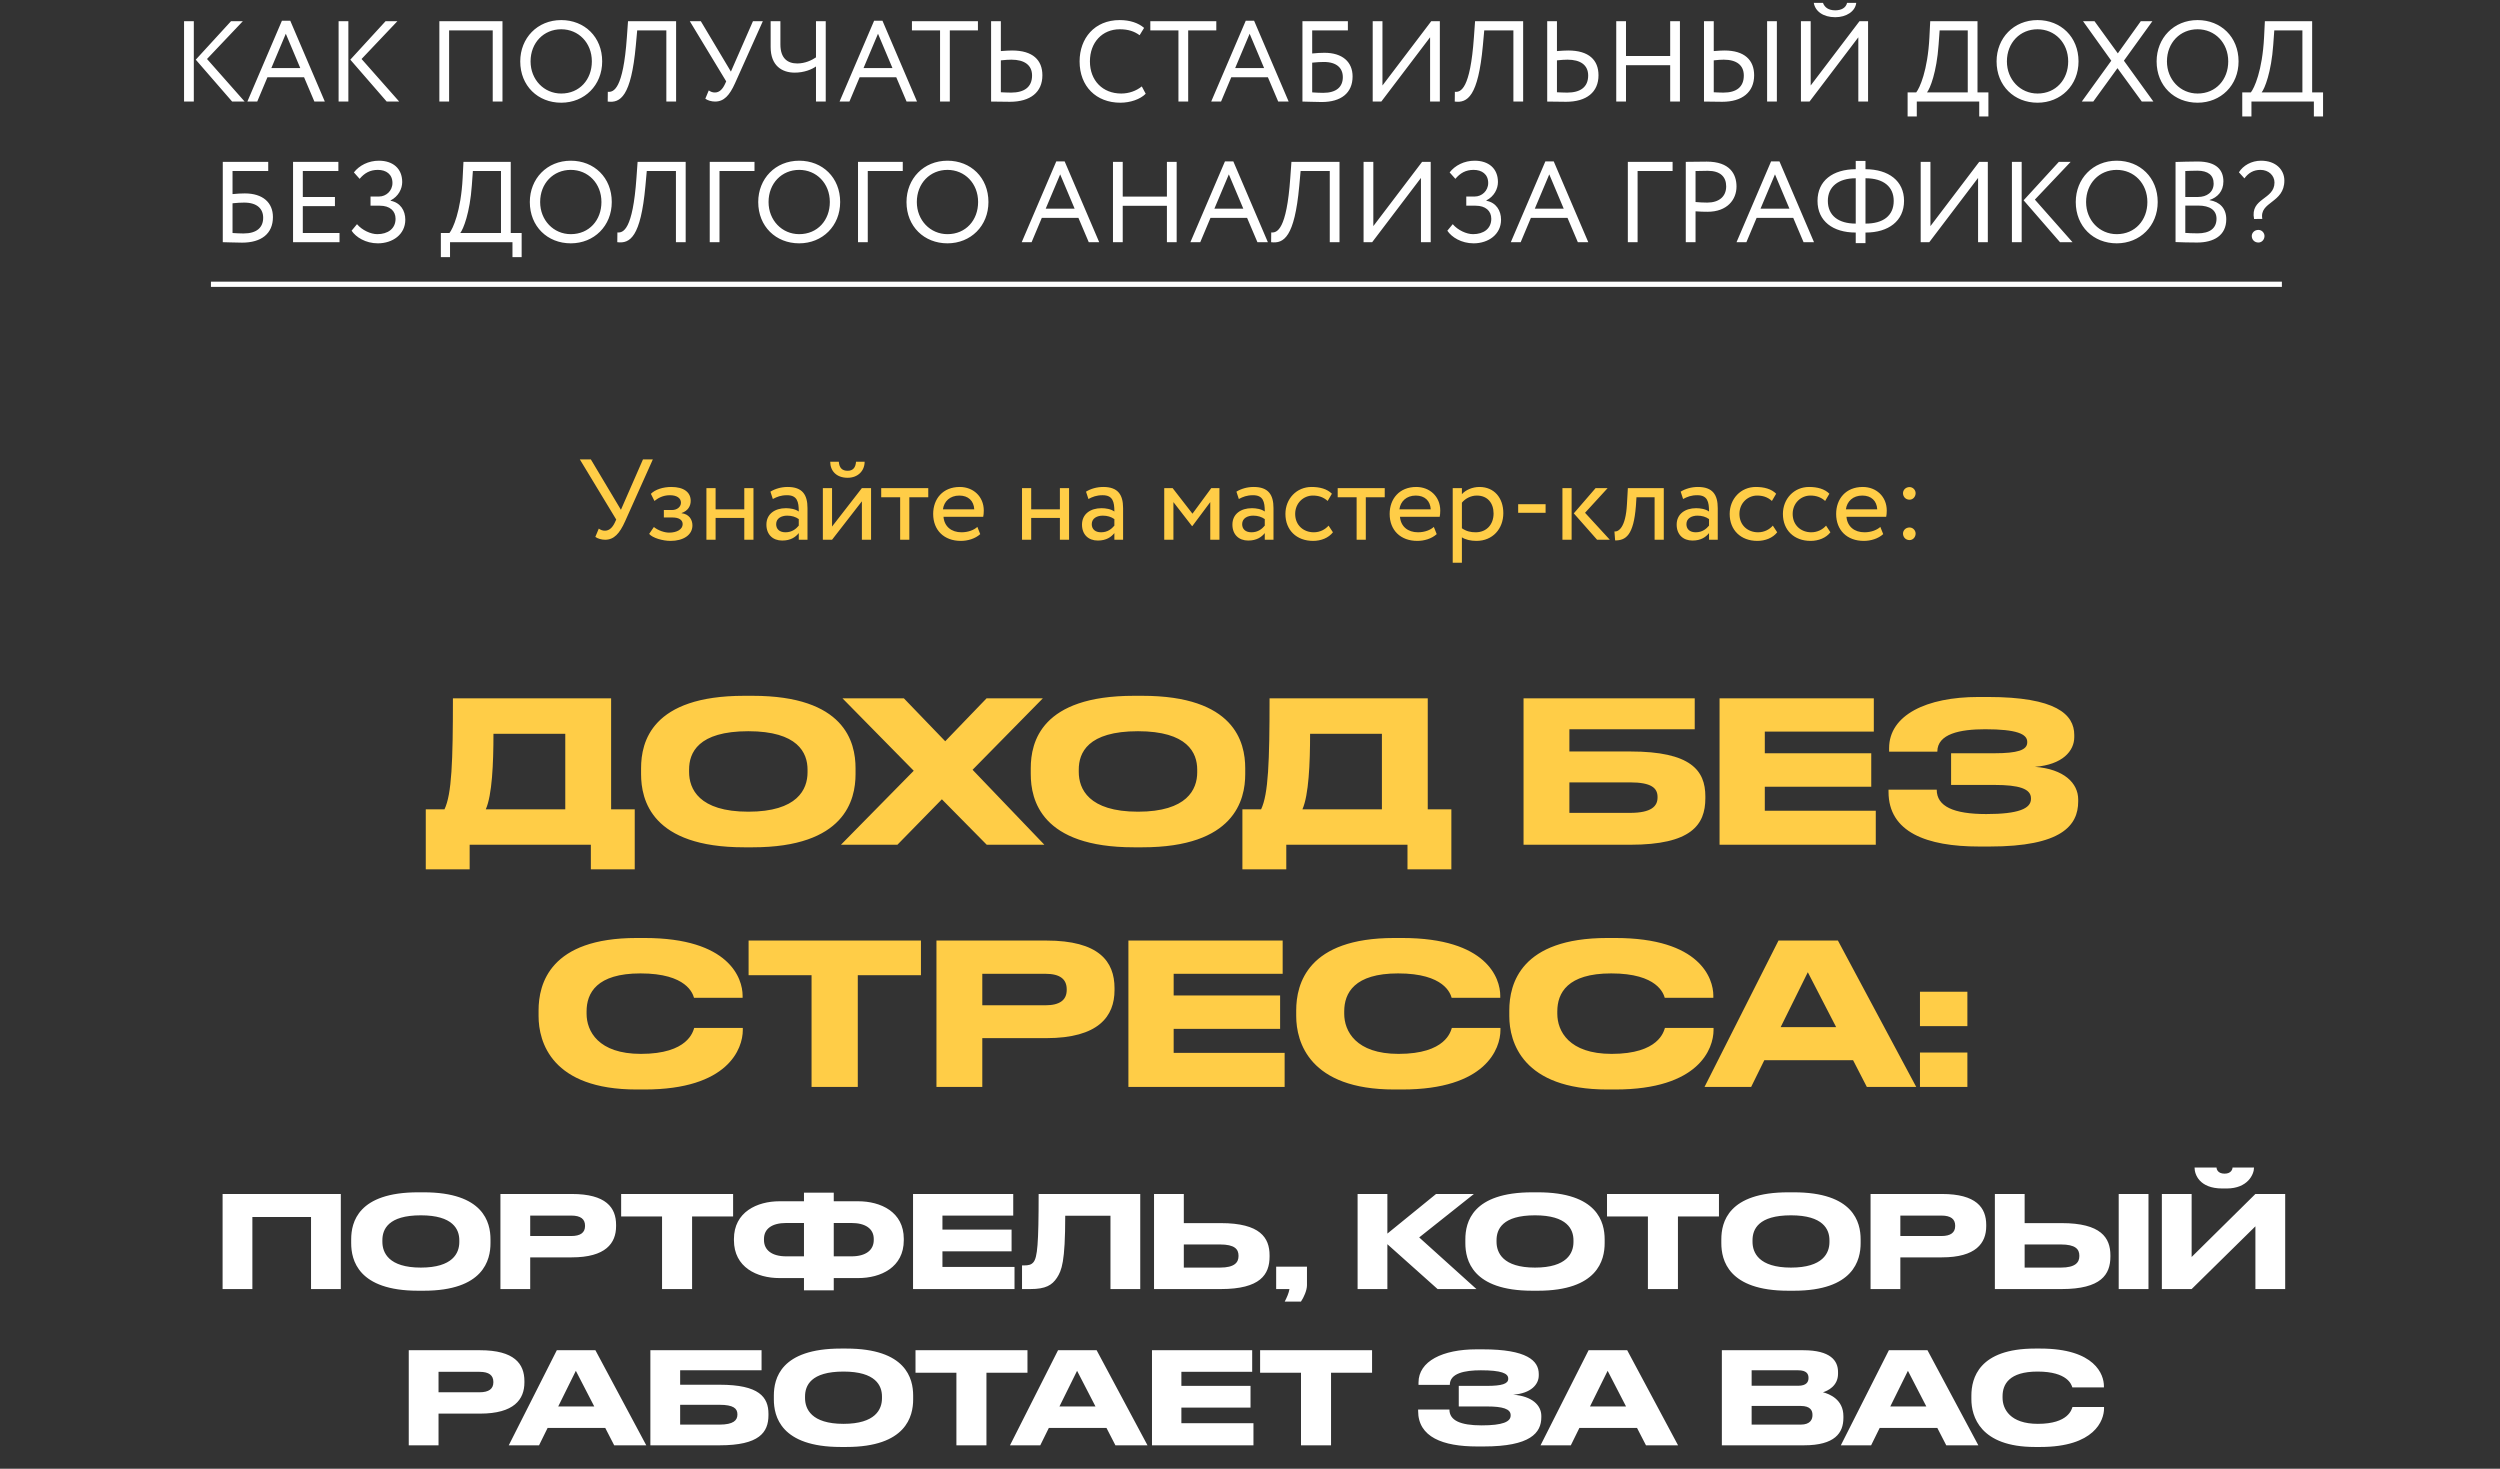
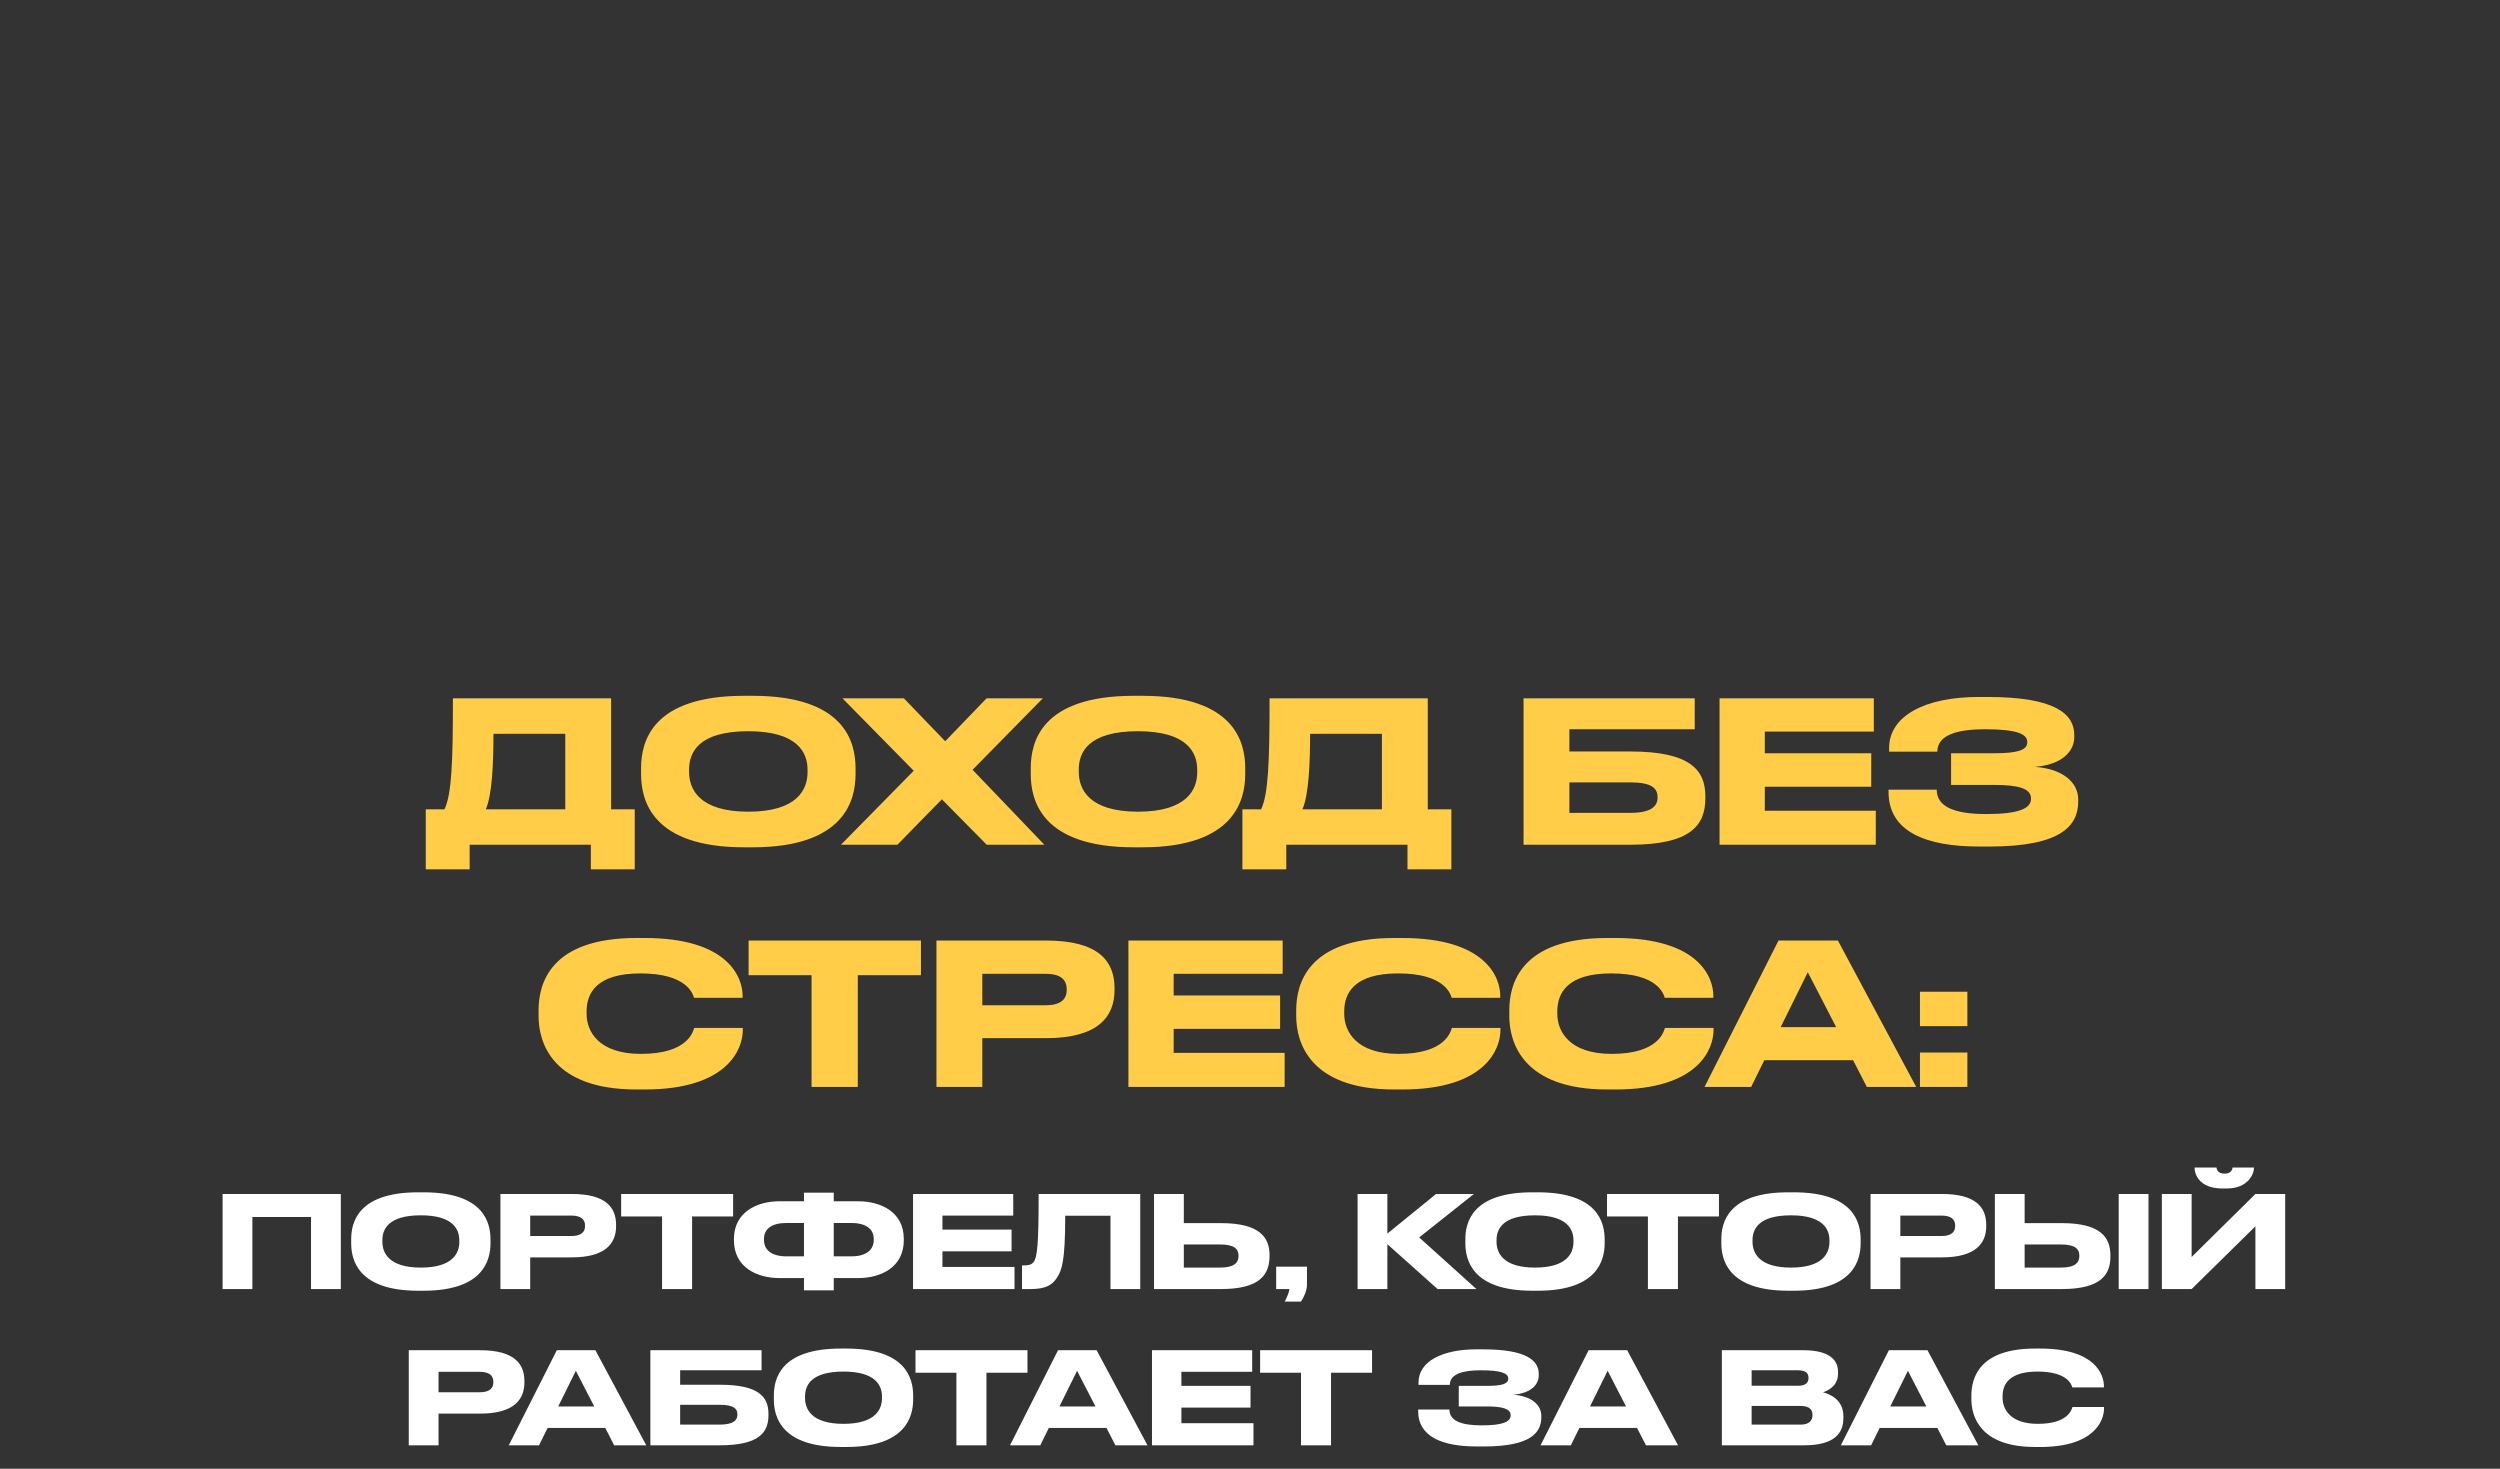
<svg xmlns="http://www.w3.org/2000/svg" width="320" height="188" viewBox="0 0 320 188" fill="none">
  <rect x="0" y="0" width="320" height="188" fill="#333333" stroke="none" />
  <path d="M54.499 103.595H56.892C57.823 101.655 57.974 97.475 57.974 89.39H78.223V103.595H81.246V111.276H75.629V108.128H60.115V111.276H54.499V103.595ZM62.18 103.595H72.355V93.924H63.163C63.163 97.752 62.986 101.781 62.18 103.595ZM95.255 89.063H96.338C108.125 89.063 109.51 94.981 109.51 98.331V99.086C109.51 102.386 108.15 108.455 96.338 108.455H95.255C83.393 108.455 82.058 102.386 82.058 99.086V98.331C82.058 94.981 83.393 89.063 95.255 89.063ZM103.365 98.86V98.507C103.365 96.366 102.131 93.596 95.784 93.596C89.337 93.596 88.203 96.366 88.203 98.507V98.809C88.203 100.95 89.437 103.897 95.784 103.897C102.08 103.897 103.365 101.026 103.365 98.86ZM114.868 108.128H107.64L116.958 98.658L107.841 89.39H115.699L120.988 94.88L126.277 89.39H133.48L124.489 98.532L133.681 108.128H126.302L120.56 102.31L114.868 108.128ZM145.134 89.063H146.217C158.003 89.063 159.389 94.981 159.389 98.331V99.086C159.389 102.386 158.029 108.455 146.217 108.455H145.134C133.271 108.455 131.937 102.386 131.937 99.086V98.331C131.937 94.981 133.271 89.063 145.134 89.063ZM153.243 98.86V98.507C153.243 96.366 152.009 93.596 145.663 93.596C139.215 93.596 138.082 96.366 138.082 98.507V98.809C138.082 100.95 139.316 103.897 145.663 103.897C151.959 103.897 153.243 101.026 153.243 98.86ZM159.027 103.595H161.42C162.352 101.655 162.503 97.475 162.503 89.39H182.752V103.595H185.774V111.276H180.158V108.128H164.644V111.276H159.027V103.595ZM166.709 103.595H176.884V93.924H167.691C167.691 97.752 167.515 101.781 166.709 103.595ZM195.014 108.128V89.39H216.925V93.344H200.882V96.19H208.689C216.421 96.19 218.285 98.608 218.285 101.932V102.184C218.285 105.584 216.472 108.128 208.664 108.128H195.014ZM200.882 104.048H208.639C211.384 104.048 212.165 103.192 212.165 102.083V102.008C212.165 100.875 211.384 100.144 208.639 100.144H200.882V104.048ZM220.103 89.39H239.848V93.646H225.895V96.417H239.52V100.698H225.895V103.771H240.1V108.128H220.103V89.39ZM266.009 102.335V102.587C266.009 105.685 263.843 108.355 254.676 108.355H253.316C246.617 108.355 241.731 106.516 241.731 101.353V101.076H247.901C247.901 103.217 250.042 104.199 254.248 104.199C258.378 104.199 259.965 103.494 259.965 102.26V102.184C259.965 100.95 258.403 100.472 255.306 100.472H249.74V96.417H255.28C258.227 96.417 259.486 96.014 259.486 95.032V94.956C259.486 93.949 258.126 93.344 254.097 93.344C250.898 93.344 247.977 93.924 247.977 96.215H241.806V95.762C241.806 91.531 246.591 89.214 253.215 89.214H254.474C263.138 89.214 265.506 91.43 265.506 94.075V94.352C265.506 96.115 264.02 97.878 260.468 98.155C264.196 98.432 266.009 100.245 266.009 102.335ZM82.512 139.455H81.479C70.624 139.455 68.937 133.386 68.937 130.061V129.331C68.937 125.931 70.397 120.063 81.479 120.063H82.512C93.366 120.063 95.054 125.251 95.054 127.442V127.719H88.833C88.682 127.215 87.926 124.596 81.983 124.596C76.366 124.596 75.082 127.115 75.082 129.457V129.759C75.082 131.975 76.568 134.897 82.033 134.897C88.103 134.897 88.707 132.001 88.858 131.572H95.079V131.849C95.079 134.217 93.215 139.455 82.512 139.455ZM103.879 139.128V124.823H95.82V120.39H117.882V124.823H109.797V139.128H103.879ZM133.919 132.882H125.734V139.128H119.866V120.39H133.919C140.669 120.39 142.659 123.06 142.659 126.485V126.737C142.659 130.086 140.619 132.882 133.919 132.882ZM125.734 124.646V128.676H133.819C135.657 128.676 136.539 127.996 136.539 126.712V126.636C136.539 125.352 135.707 124.646 133.819 124.646H125.734ZM144.436 120.39H164.181V124.646H150.229V127.417H163.854V131.698H150.229V134.771H164.433V139.128H144.436V120.39ZM179.489 139.455H178.457C167.602 139.455 165.915 133.386 165.915 130.061V129.331C165.915 125.931 167.375 120.063 178.457 120.063H179.489C190.344 120.063 192.032 125.251 192.032 127.442V127.719H185.811C185.66 127.215 184.904 124.596 178.96 124.596C173.344 124.596 172.06 127.115 172.06 129.457V129.759C172.06 131.975 173.546 134.897 179.011 134.897C185.08 134.897 185.685 132.001 185.836 131.572H192.057V131.849C192.057 134.217 190.193 139.455 179.489 139.455ZM206.765 139.455H205.733C194.878 139.455 193.19 133.386 193.19 130.061V129.331C193.19 125.931 194.651 120.063 205.733 120.063H206.765C217.62 120.063 219.307 125.251 219.307 127.442V127.719H213.087C212.935 127.215 212.18 124.596 206.236 124.596C200.62 124.596 199.335 127.115 199.335 129.457V129.759C199.335 131.975 200.821 134.897 206.287 134.897C212.356 134.897 212.961 132.001 213.112 131.572H219.333V131.849C219.333 134.217 217.469 139.455 206.765 139.455ZM235.027 131.472L231.4 124.445L227.925 131.472H235.027ZM238.956 139.128L237.193 135.703H225.834L224.147 139.128H218.178L227.648 120.39H235.253L245.277 139.128H238.956ZM251.825 126.938V131.346H245.755V126.938H251.825ZM251.825 134.721V139.128H245.755V134.721H251.825Z" fill="#FFCD47" />
-   <path d="M28.492 165V152.829H43.624V165H39.812V155.774H32.304V165H28.492ZM53.524 152.616H54.228C61.884 152.616 62.783 156.461 62.783 158.636V159.127C62.783 161.27 61.9 165.213 54.228 165.213H53.524C45.819 165.213 44.952 161.27 44.952 159.127V158.636C44.952 156.461 45.819 152.616 53.524 152.616ZM58.792 158.98V158.751C58.792 157.36 57.99 155.561 53.868 155.561C49.68 155.561 48.944 157.36 48.944 158.751V158.947C48.944 160.338 49.745 162.252 53.868 162.252C57.958 162.252 58.792 160.387 58.792 158.98ZM73.183 160.943H67.866V165H64.055V152.829H73.183C77.567 152.829 78.859 154.563 78.859 156.788V156.951C78.859 159.127 77.534 160.943 73.183 160.943ZM67.866 155.594V158.211H73.117C74.311 158.211 74.884 157.769 74.884 156.935V156.886C74.884 156.052 74.344 155.594 73.117 155.594H67.866ZM84.742 165V155.708H79.507V152.829H93.838V155.708H88.587V165H84.742ZM102.909 153.762V152.665H106.721V153.762H109.845C112.724 153.762 115.685 155.119 115.685 158.571V158.751C115.685 162.219 112.741 163.593 109.861 163.593H106.721V165.164H102.909V163.593H99.768C96.889 163.593 93.944 162.219 93.944 158.751V158.587C93.944 155.136 96.905 153.762 99.784 153.762H102.909ZM106.721 156.543V160.812H108.994C110.81 160.812 111.841 160.027 111.841 158.718V158.587C111.841 157.279 110.778 156.543 108.994 156.543H106.721ZM102.909 156.543H100.635C98.819 156.543 97.789 157.279 97.789 158.587V158.718C97.789 160.027 98.819 160.812 100.635 160.812H102.909V156.543ZM116.869 152.829H129.694V155.594H120.632V157.393H129.482V160.174H120.632V162.17H129.858V165H116.869V152.829ZM142.14 165V155.61H136.349C136.349 161.581 135.891 162.612 135.285 163.56C134.664 164.493 133.862 165 131.883 165H130.819V161.974H131.065C131.654 161.974 132.014 161.892 132.292 161.548C132.782 160.927 132.946 159.242 132.946 152.829H145.951V165H142.14ZM151.528 156.559H156.272C161.294 156.559 162.505 158.424 162.505 160.681V160.845C162.505 163.135 161.327 165 156.256 165H147.716V152.829H151.528V156.559ZM151.528 162.252H156.158C158.039 162.252 158.53 161.581 158.53 160.779V160.73C158.53 159.896 158.039 159.291 156.158 159.291H151.528V162.252ZM166.523 166.603H164.445C164.723 166.063 164.969 165.507 165.05 165H163.349V162.137H167.292V164.509C167.292 165.164 166.883 166.08 166.523 166.603ZM184.013 165L177.584 159.258V165H173.772V152.829H177.584V157.9L183.817 152.829H188.659L181.657 158.391L188.986 165H184.013ZM196.137 152.616H196.84C204.496 152.616 205.396 156.461 205.396 158.636V159.127C205.396 161.27 204.512 165.213 196.84 165.213H196.137C188.432 165.213 187.565 161.27 187.565 159.127V158.636C187.565 156.461 188.432 152.616 196.137 152.616ZM201.404 158.98V158.751C201.404 157.36 200.603 155.561 196.48 155.561C192.292 155.561 191.556 157.36 191.556 158.751V158.947C191.556 160.338 192.358 162.252 196.48 162.252C200.57 162.252 201.404 160.387 201.404 158.98ZM210.932 165V155.708H205.697V152.829H220.027V155.708H214.776V165H210.932ZM228.902 152.616H229.606C237.262 152.616 238.161 156.461 238.161 158.636V159.127C238.161 161.27 237.278 165.213 229.606 165.213H228.902C221.197 165.213 220.33 161.27 220.33 159.127V158.636C220.33 156.461 221.197 152.616 228.902 152.616ZM234.17 158.98V158.751C234.17 157.36 233.368 155.561 229.246 155.561C225.058 155.561 224.322 157.36 224.322 158.751V158.947C224.322 160.338 225.123 162.252 229.246 162.252C233.335 162.252 234.17 160.387 234.17 158.98ZM248.56 160.943H243.244V165H239.432V152.829H248.56C252.945 152.829 254.237 154.563 254.237 156.788V156.951C254.237 159.127 252.912 160.943 248.56 160.943ZM243.244 155.594V158.211H248.495C249.689 158.211 250.262 157.769 250.262 156.935V156.886C250.262 156.052 249.722 155.594 248.495 155.594H243.244ZM259.154 156.559H263.898C268.92 156.559 270.131 158.424 270.131 160.681V160.845C270.131 163.135 268.953 165 263.882 165H255.343V152.829H259.154V156.559ZM259.154 162.252H263.784C265.665 162.252 266.156 161.581 266.156 160.779V160.73C266.156 159.896 265.665 159.291 263.784 159.291H259.154V162.252ZM275.006 152.829V165H271.194V152.829H275.006ZM288.692 165V156.968L280.529 165H276.718V152.829H280.529V160.894L288.692 152.829H292.504V165H288.692ZM285.012 152.126H284.455C281.494 152.126 280.906 150.293 280.906 149.476V149.443H283.719C283.719 149.655 283.866 150.228 284.75 150.228C285.6 150.228 285.764 149.655 285.764 149.443H288.512V149.476C288.512 150.293 287.727 152.126 285.012 152.126ZM61.449 180.943H56.132V185H52.321V172.829H61.449C65.833 172.829 67.125 174.563 67.125 176.788V176.951C67.125 179.127 65.8 180.943 61.449 180.943ZM56.132 175.594V178.211H61.383C62.578 178.211 63.15 177.769 63.15 176.935V176.886C63.15 176.052 62.61 175.594 61.383 175.594H56.132ZM76.065 180.027L73.709 175.463L71.452 180.027H76.065ZM78.617 185L77.472 182.775H70.094L68.998 185H65.121L71.272 172.829H76.212L82.723 185H78.617ZM83.248 185V172.829H97.48V175.397H87.059V177.246H92.131C97.153 177.246 98.363 178.816 98.363 180.976V181.139C98.363 183.348 97.186 185 92.114 185H83.248ZM87.059 182.35H92.098C93.881 182.35 94.388 181.794 94.388 181.074V181.025C94.388 180.289 93.881 179.814 92.098 179.814H87.059V182.35ZM107.625 172.616H108.328C115.984 172.616 116.884 176.461 116.884 178.636V179.127C116.884 181.27 116.001 185.213 108.328 185.213H107.625C99.92 185.213 99.053 181.27 99.053 179.127V178.636C99.053 176.461 99.92 172.616 107.625 172.616ZM112.893 178.98V178.751C112.893 177.36 112.091 175.561 107.969 175.561C103.781 175.561 103.045 177.36 103.045 178.751V178.947C103.045 180.338 103.846 182.252 107.969 182.252C112.058 182.252 112.893 180.387 112.893 178.98ZM122.42 185V175.708H117.185V172.829H131.516V175.708H126.265V185H122.42ZM140.222 180.027L137.866 175.463L135.609 180.027H140.222ZM142.774 185L141.629 182.775H134.251L133.155 185H129.278L135.429 172.829H140.369L146.88 185H142.774ZM147.454 172.829H160.279V175.594H151.217V177.393H160.067V180.174H151.217V182.17H160.443V185H147.454V172.829ZM166.528 185V175.708H161.294V172.829H175.624V175.708H170.373V185H166.528ZM197.289 181.237V181.401C197.289 183.413 195.883 185.147 189.928 185.147H189.045C184.693 185.147 181.52 183.953 181.52 180.599V180.42H185.527C185.527 181.81 186.918 182.448 189.65 182.448C192.333 182.448 193.363 181.99 193.363 181.188V181.139C193.363 180.338 192.349 180.027 190.337 180.027H186.722V177.393H190.321C192.235 177.393 193.052 177.131 193.052 176.493V176.444C193.052 175.79 192.169 175.397 189.552 175.397C187.474 175.397 185.576 175.774 185.576 177.262H181.569V176.968C181.569 174.22 184.677 172.715 188.979 172.715H189.797C195.424 172.715 196.962 174.154 196.962 175.872V176.052C196.962 177.197 195.997 178.342 193.69 178.522C196.112 178.702 197.289 179.88 197.289 181.237ZM208.133 180.027L205.778 175.463L203.52 180.027H208.133ZM210.685 185L209.54 182.775H202.162L201.066 185H197.189L203.34 172.829H208.281L214.791 185H210.685ZM220.398 185V172.829H230.818C234.303 172.829 235.268 174.17 235.268 175.61V175.839C235.268 177.426 233.926 178.031 233.337 178.211C234.172 178.424 235.955 179.127 235.955 181.27V181.499C235.955 183.413 234.859 185 230.916 185H220.398ZM230.164 175.397H224.209V177.377H230.164C231.227 177.377 231.489 176.886 231.489 176.395V176.363C231.489 175.855 231.227 175.397 230.164 175.397ZM230.491 179.961H224.209V182.35H230.491C231.751 182.35 231.996 181.646 231.996 181.156V181.09C231.996 180.567 231.751 179.961 230.491 179.961ZM246.57 180.027L244.214 175.463L241.957 180.027H246.57ZM249.122 185L247.977 182.775H240.599L239.503 185H235.626L241.777 172.829H246.717L253.228 185H249.122ZM261.154 185.213H260.484C253.433 185.213 252.337 181.27 252.337 179.111V178.636C252.337 176.428 253.286 172.616 260.484 172.616H261.154C268.205 172.616 269.301 175.986 269.301 177.41V177.589H265.26C265.162 177.262 264.671 175.561 260.811 175.561C257.163 175.561 256.328 177.197 256.328 178.718V178.915C256.328 180.354 257.294 182.252 260.843 182.252C264.786 182.252 265.179 180.37 265.277 180.092H269.317V180.272C269.317 181.81 268.107 185.213 261.154 185.213Z" fill="white" />
-   <path d="M31.08 2.717L26.497 7.55L31.315 13H29.714L25.058 7.638L29.567 2.717H31.08ZM23.559 13V2.717H24.808V13H23.559ZM31.662 13L36.084 2.658H37.156L41.578 13H40.241L38.919 9.886H34.233L32.925 13H31.662ZM36.583 4.318L34.732 8.711H38.434L36.583 4.318ZM50.862 2.717L46.279 7.55L51.097 13H49.496L44.84 7.638L49.349 2.717H50.862ZM43.341 13V2.717H44.59V13H43.341ZM63.069 13V3.892H57.486V13H56.238V2.717H64.317V13H63.069ZM66.591 7.859C66.591 4.877 68.779 2.57 71.835 2.57C74.817 2.57 77.079 4.73 77.079 7.859C77.079 10.914 74.817 13.147 71.835 13.147C68.853 13.147 66.591 10.988 66.591 7.859ZM67.913 7.859C67.913 10.194 69.631 11.972 71.835 11.972C74.185 11.972 75.757 10.18 75.757 7.859C75.757 5.464 74.038 3.746 71.835 3.746C69.602 3.746 67.913 5.464 67.913 7.859ZM85.292 13V3.892H81.561L81.385 5.831C80.782 12.368 79.402 13.206 77.786 13L77.8 11.751C78.535 11.825 79.769 11.458 80.239 4.774L80.386 2.717H86.541V13H85.292ZM97.64 2.717L94.085 10.65C93.38 12.221 92.66 13 91.529 13C91.074 13 90.56 12.853 90.281 12.633L90.721 11.575C91 11.766 91.221 11.839 91.514 11.839C92.102 11.839 92.499 11.384 92.778 10.797L92.954 10.415L88.297 2.717H89.708L93.556 9.166L96.377 2.717H97.64ZM105.694 2.717V13H104.446V8.505C103.917 8.887 102.918 9.298 101.728 9.298C100.098 9.298 98.643 8.417 98.643 6.022V2.717H99.892V5.685C99.892 7.462 100.803 8.123 102.051 8.123C103.05 8.123 103.902 7.712 104.446 7.344V2.717H105.694ZM107.463 13L111.884 2.658H112.957L117.378 13H116.042L114.72 9.886H110.034L108.726 13H107.463ZM112.384 4.318L110.533 8.711H114.235L112.384 4.318ZM116.728 3.892V2.717H125.175V3.892H121.576V13H120.327V3.892H116.728ZM129.46 7.638C129.122 7.638 128.623 7.668 128.109 7.726V11.81C128.505 11.825 128.946 11.854 129.416 11.854C131.105 11.854 132.104 11.149 132.104 9.665C132.104 8.329 131.12 7.638 129.46 7.638ZM128.109 2.717V6.537C128.667 6.492 129.21 6.463 129.548 6.463C132.207 6.463 133.426 7.697 133.426 9.636C133.426 11.795 131.899 13.029 129.269 13.029C128.388 13.029 127.462 13 126.86 13V2.717H128.109ZM146.15 11.061L146.65 12.001C145.959 12.706 144.681 13.147 143.403 13.147C140.318 13.147 138.188 11.061 138.188 7.859C138.188 4.906 140.098 2.57 143.315 2.57C144.637 2.57 145.709 2.938 146.444 3.569L145.871 4.509C145.195 4.01 144.402 3.746 143.33 3.746C141.097 3.746 139.51 5.42 139.51 7.859C139.51 10.312 141.141 11.972 143.521 11.972C144.505 11.972 145.445 11.634 146.15 11.061ZM147.241 3.892V2.717H155.687V3.892H152.088V13H150.84V3.892H147.241ZM155.032 13L159.454 2.658H160.526L164.948 13H163.611L162.289 9.886H157.603L156.295 13H155.032ZM159.953 4.318L158.102 8.711H161.804L159.953 4.318ZM166.712 13V2.717H172.529V3.892H167.96V6.845C168.474 6.786 169.135 6.757 169.532 6.757C171.838 6.757 173.131 7.932 173.131 9.783C173.131 11.913 171.647 13.059 169.179 13.059C168.136 13.059 167.314 13 166.712 13ZM169.459 7.932C169.062 7.932 168.504 7.961 167.96 8.02V11.825C168.416 11.854 168.871 11.884 169.37 11.884C171.06 11.884 171.882 11.12 171.882 9.871C171.882 8.725 171.104 7.932 169.459 7.932ZM176.808 13H175.706V2.717H176.955V10.943L183.198 2.717H184.3V13H183.051V4.774L176.808 13ZM193.714 13V3.892H189.983L189.807 5.831C189.205 12.368 187.824 13.206 186.208 13L186.223 11.751C186.957 11.825 188.191 11.458 188.661 4.774L188.808 2.717H194.963V13H193.714ZM200.642 7.638C200.304 7.638 199.805 7.668 199.29 7.726V11.81C199.687 11.825 200.128 11.854 200.598 11.854C202.287 11.854 203.286 11.149 203.286 9.665C203.286 8.329 202.302 7.638 200.642 7.638ZM199.29 2.717V6.537C199.849 6.492 200.392 6.463 200.73 6.463C203.389 6.463 204.608 7.697 204.608 9.636C204.608 11.795 203.08 13.029 200.451 13.029C199.57 13.029 198.644 13 198.042 13V2.717H199.29ZM213.783 13V8.343H208.127V13H206.879V2.717H208.127V7.168H213.783V2.717H215.031V13H213.783ZM226.19 13V2.717H227.439V13H226.19ZM220.638 7.638C220.3 7.638 219.874 7.668 219.36 7.726V11.81C219.756 11.825 220.123 11.854 220.594 11.854C222.283 11.854 223.208 11.12 223.208 9.665C223.208 8.358 222.298 7.638 220.638 7.638ZM219.36 2.717V6.537C219.918 6.492 220.388 6.463 220.726 6.463C223.311 6.463 224.53 7.697 224.53 9.636C224.53 11.795 223.003 13.029 220.447 13.029C219.565 13.029 218.713 13 218.111 13V2.717H219.36ZM231.621 13H230.52V2.717H231.768V10.943L238.011 2.717H239.113V13H237.865V4.774L231.621 13ZM232.165 0.367H233.34C233.56 0.969 234.075 1.322 234.912 1.322C235.676 1.322 236.278 1.013 236.425 0.367H237.6C237.468 1.469 236.322 2.203 234.912 2.203C233.37 2.203 232.341 1.439 232.165 0.367ZM244.174 14.91V11.825H245.276C245.702 11.296 246.745 9.078 246.965 4.774L247.068 2.717H253.12V11.825H254.516V14.91H253.341V13H245.349V14.91H244.174ZM248.14 5.729C247.891 9.269 247.039 11.355 246.657 11.825H251.872V3.892H248.273L248.14 5.729ZM255.562 7.859C255.562 4.877 257.751 2.57 260.806 2.57C263.788 2.57 266.051 4.73 266.051 7.859C266.051 10.914 263.788 13.147 260.806 13.147C257.824 13.147 255.562 10.988 255.562 7.859ZM256.884 7.859C256.884 10.194 258.603 11.972 260.806 11.972C263.157 11.972 264.729 10.18 264.729 7.859C264.729 5.464 263.01 3.746 260.806 3.746C258.574 3.746 256.884 5.464 256.884 7.859ZM275.503 2.717L271.86 7.77L275.635 13H274.151L271.037 8.725L267.938 13H266.469L270.244 7.77L266.63 2.717H268.099L271.081 6.83L274.019 2.717H275.503ZM276.047 7.859C276.047 4.877 278.236 2.57 281.292 2.57C284.274 2.57 286.536 4.73 286.536 7.859C286.536 10.914 284.274 13.147 281.292 13.147C278.31 13.147 276.047 10.988 276.047 7.859ZM277.369 7.859C277.369 10.194 279.088 11.972 281.292 11.972C283.642 11.972 285.214 10.18 285.214 7.859C285.214 5.464 283.495 3.746 281.292 3.746C279.059 3.746 277.369 5.464 277.369 7.859ZM287.009 14.91V11.825H288.111C288.537 11.296 289.58 9.078 289.801 4.774L289.903 2.717H295.955V11.825H297.351V14.91H296.176V13H288.185V14.91H287.009ZM290.976 5.729C290.726 9.269 289.874 11.355 289.492 11.825H294.707V3.892H291.108L290.976 5.729ZM28.515 31V20.717H34.333V21.892H29.764V24.845C30.278 24.786 30.939 24.757 31.336 24.757C33.642 24.757 34.935 25.932 34.935 27.783C34.935 29.913 33.451 31.059 30.983 31.059C29.94 31.059 29.118 31 28.515 31ZM31.262 25.932C30.866 25.932 30.308 25.961 29.764 26.02V29.825C30.22 29.854 30.675 29.884 31.174 29.884C32.864 29.884 33.686 29.12 33.686 27.871C33.686 26.725 32.908 25.932 31.262 25.932ZM37.51 31V20.717H43.312V21.892H38.759V25.212H42.872V26.387H38.759V29.825H43.459V31H37.51ZM48.368 31.147C46.797 31.147 45.548 30.354 45.005 29.531L45.695 28.694C46.356 29.472 47.458 29.972 48.295 29.972C49.632 29.972 50.631 29.281 50.631 28.003C50.631 26.99 49.896 26.329 48.618 26.329H47.428V25.154H48.53C49.397 25.154 50.234 24.448 50.234 23.42C50.234 22.304 49.426 21.745 48.368 21.745C47.355 21.745 46.65 22.157 46.033 22.891L45.298 22.069C45.989 21.173 47.164 20.57 48.501 20.57C50.278 20.57 51.483 21.555 51.483 23.303C51.483 24.169 50.998 25.139 49.999 25.653V25.697C51.248 25.932 51.879 26.946 51.879 28.121C51.879 30.016 50.249 31.147 48.368 31.147ZM56.429 32.91V29.825H57.531C57.957 29.296 59 27.078 59.22 22.774L59.323 20.717H65.375V29.825H66.771V32.91H65.596V31H57.604V32.91H56.429ZM60.395 23.729C60.146 27.269 59.294 29.355 58.912 29.825H64.127V21.892H60.528L60.395 23.729ZM67.817 25.859C67.817 22.877 70.006 20.57 73.061 20.57C76.043 20.57 78.306 22.73 78.306 25.859C78.306 28.914 76.043 31.147 73.061 31.147C70.079 31.147 67.817 28.988 67.817 25.859ZM69.139 25.859C69.139 28.194 70.858 29.972 73.061 29.972C75.412 29.972 76.984 28.18 76.984 25.859C76.984 23.464 75.265 21.745 73.061 21.745C70.829 21.745 69.139 23.464 69.139 25.859ZM86.519 31V21.892H82.787L82.611 23.831C82.009 30.368 80.628 31.206 79.012 31L79.027 29.751C79.761 29.825 80.995 29.458 81.466 22.774L81.612 20.717H87.767V31H86.519ZM90.846 31V20.717H96.575V21.892H92.095V31H90.846ZM97.053 25.859C97.053 22.877 99.242 20.57 102.297 20.57C105.279 20.57 107.541 22.73 107.541 25.859C107.541 28.914 105.279 31.147 102.297 31.147C99.315 31.147 97.053 28.988 97.053 25.859ZM98.375 25.859C98.375 28.194 100.094 29.972 102.297 29.972C104.648 29.972 106.219 28.18 106.219 25.859C106.219 23.464 104.501 21.745 102.297 21.745C100.064 21.745 98.375 23.464 98.375 25.859ZM109.825 31V20.717H115.554V21.892H111.074V31H109.825ZM116.032 25.859C116.032 22.877 118.221 20.57 121.276 20.57C124.258 20.57 126.52 22.73 126.52 25.859C126.52 28.914 124.258 31.147 121.276 31.147C118.294 31.147 116.032 28.988 116.032 25.859ZM117.354 25.859C117.354 28.194 119.073 29.972 121.276 29.972C123.627 29.972 125.198 28.18 125.198 25.859C125.198 23.464 123.48 21.745 121.276 21.745C119.043 21.745 117.354 23.464 117.354 25.859ZM130.781 31L135.203 20.659H136.275L140.697 31H139.36L138.038 27.886H133.352L132.045 31H130.781ZM135.702 22.318L133.851 26.711H137.553L135.702 22.318ZM149.365 31V26.343H143.709V31H142.461V20.717H143.709V25.168H149.365V20.717H150.613V31H149.365ZM152.371 31L156.793 20.659H157.865L162.287 31H160.95L159.628 27.886H154.942L153.634 31H152.371ZM157.292 22.318L155.441 26.711H159.143L157.292 22.318ZM170.21 31V21.892H166.478L166.302 23.831C165.7 30.368 164.319 31.206 162.703 31L162.718 29.751C163.452 29.825 164.686 29.458 165.156 22.774L165.303 20.717H171.458V31H170.21ZM175.639 31H174.537V20.717H175.786V28.943L182.029 20.717H183.13V31H181.882V22.774L175.639 31ZM188.623 31.147C187.051 31.147 185.803 30.354 185.259 29.531L185.95 28.694C186.611 29.472 187.712 29.972 188.55 29.972C189.886 29.972 190.885 29.281 190.885 28.003C190.885 26.99 190.151 26.329 188.873 26.329H187.683V25.154H188.785C189.651 25.154 190.489 24.448 190.489 23.42C190.489 22.304 189.681 21.745 188.623 21.745C187.61 21.745 186.904 22.157 186.288 22.891L185.553 22.069C186.243 21.173 187.419 20.57 188.755 20.57C190.533 20.57 191.737 21.555 191.737 23.303C191.737 24.169 191.253 25.139 190.254 25.653V25.697C191.502 25.932 192.134 26.946 192.134 28.121C192.134 30.016 190.503 31.147 188.623 31.147ZM193.384 31L197.806 20.659H198.878L203.3 31H201.963L200.641 27.886H195.955L194.648 31H193.384ZM198.306 22.318L196.455 26.711H200.156L198.306 22.318ZM208.363 31V20.717H214.092V21.892H209.612V31H208.363ZM217.029 31H215.78V20.717C216.353 20.717 217.822 20.688 218.468 20.688C221.406 20.688 222.273 22.274 222.273 23.875C222.273 25.55 221.083 27.107 218.571 27.107C218.16 27.107 217.543 27.093 217.029 27.049V31ZM218.586 21.863C218.174 21.863 217.513 21.878 217.029 21.892V25.859C217.528 25.903 218.013 25.932 218.527 25.932C220.04 25.932 220.951 25.154 220.951 23.861C220.951 22.642 220.216 21.863 218.586 21.863ZM222.276 31L226.698 20.659H227.77L232.192 31H230.855L229.533 27.886H224.847L223.539 31H222.276ZM227.197 22.318L225.346 26.711H229.048L227.197 22.318ZM237.534 31.117V29.766H237.519C234.625 29.766 232.642 28.312 232.642 25.712C232.642 23.126 234.596 21.672 237.534 21.657V20.6H238.782V21.657C241.75 21.672 243.718 23.156 243.718 25.712C243.718 28.297 241.706 29.766 238.826 29.766H238.782V31.117H237.534ZM238.797 22.818H238.782V28.62H238.812C241.015 28.62 242.396 27.636 242.396 25.712C242.396 23.905 241.089 22.818 238.797 22.818ZM233.964 25.712C233.964 27.621 235.36 28.62 237.519 28.62H237.534V22.818C235.301 22.818 233.964 23.905 233.964 25.712ZM246.949 31H245.848V20.717H247.096V28.943L253.339 20.717H254.441V31H253.193V22.774L246.949 31ZM265.046 20.717L260.463 25.55L265.281 31H263.68L259.023 25.638L263.533 20.717H265.046ZM257.525 31V20.717H258.774V31H257.525ZM265.697 25.859C265.697 22.877 267.886 20.57 270.941 20.57C273.923 20.57 276.186 22.73 276.186 25.859C276.186 28.914 273.923 31.147 270.941 31.147C267.959 31.147 265.697 28.988 265.697 25.859ZM267.019 25.859C267.019 28.194 268.738 29.972 270.941 29.972C273.292 29.972 274.864 28.18 274.864 25.859C274.864 23.464 273.145 21.745 270.941 21.745C268.709 21.745 267.019 23.464 267.019 25.859ZM278.469 30.985V20.732C279.042 20.717 280.335 20.673 281.29 20.673C283.743 20.673 284.595 21.79 284.595 23.215C284.595 24.507 283.816 25.271 282.832 25.594V25.624C284.11 25.829 284.962 26.652 284.962 28.062C284.962 30.148 283.361 31.044 281.231 31.044C280.32 31.044 279.071 31.015 278.469 30.985ZM281.378 26.314H279.718V29.81C280.056 29.84 280.717 29.869 281.304 29.869C282.817 29.869 283.713 29.252 283.713 27.989C283.713 26.902 282.861 26.314 281.378 26.314ZM281.26 21.848C280.717 21.848 280.085 21.878 279.718 21.892V25.212H281.363C282.45 25.212 283.346 24.61 283.346 23.494C283.346 22.421 282.626 21.848 281.26 21.848ZM291.134 23.361C291.134 22.465 290.385 21.745 289.342 21.745C288.461 21.745 287.8 22.127 287.286 22.833L286.581 22.054C287.109 21.202 288.167 20.57 289.416 20.57C291.311 20.57 292.398 21.731 292.398 23.112C292.398 26.02 289.166 25.785 289.577 28.018L288.52 28.033C287.991 25.3 291.134 25.594 291.134 23.361ZM288.226 30.207C288.226 29.825 288.549 29.428 289.078 29.428C289.533 29.428 289.856 29.825 289.856 30.207C289.856 30.647 289.533 31.044 289.078 31.044C288.549 31.044 288.226 30.647 288.226 30.207Z" fill="white" />
-   <line x1="27" y1="36.387" x2="292.082" y2="36.387" stroke="white" stroke-width="0.668" />
-   <path d="M83.563 58.805L80.008 66.737C79.303 68.309 78.583 69.088 77.452 69.088C76.997 69.088 76.483 68.941 76.203 68.721L76.644 67.663C76.923 67.854 77.144 67.927 77.437 67.927C78.025 67.927 78.422 67.472 78.701 66.884L78.877 66.502L74.22 58.805H75.631L79.479 65.254L82.3 58.805H83.563ZM85.825 69.235C84.855 69.235 83.533 68.868 83.093 68.339L83.695 67.457C84.253 67.913 85.076 68.177 85.649 68.177C86.648 68.177 87.382 67.751 87.382 67.09C87.382 66.547 86.897 66.238 86.089 66.238H84.973V65.283H86.016C86.677 65.283 87.162 64.872 87.162 64.343C87.162 63.741 86.603 63.388 85.751 63.388C84.841 63.388 84.209 63.77 83.768 64.123L83.313 63.212C83.856 62.654 84.885 62.331 85.928 62.331C87.544 62.331 88.41 63.021 88.41 64.108C88.41 64.754 88.087 65.371 87.25 65.665V65.695C88.175 65.797 88.631 66.488 88.631 67.252C88.631 68.486 87.456 69.235 85.825 69.235ZM95.269 69.088V66.297H91.597V69.088H90.421V62.477H91.597V65.195H95.269V62.477H96.444V69.088H95.269ZM98.922 63.873L98.614 62.933C99.201 62.566 99.995 62.331 100.817 62.331C102.698 62.331 103.359 63.315 103.359 65.034V69.088H102.242V68.236C101.846 68.735 101.214 69.191 100.127 69.191C98.922 69.191 98.1 68.427 98.1 67.149C98.1 65.797 99.172 65.048 100.597 65.048C101.111 65.048 101.801 65.151 102.242 65.474C102.242 64.24 102.051 63.388 100.744 63.388C99.936 63.388 99.451 63.594 98.922 63.873ZM100.538 68.133C101.405 68.133 101.904 67.678 102.242 67.281V66.444C101.831 66.15 101.331 66.003 100.758 66.003C100.053 66.003 99.348 66.326 99.348 67.09C99.348 67.722 99.774 68.133 100.538 68.133ZM106.502 69.088H105.326V62.477H106.502V67.399L110.321 62.477H111.496V69.088H110.321V64.167L106.502 69.088ZM106.267 59.099H107.368C107.427 59.892 107.794 60.259 108.499 60.259C109.146 60.259 109.513 59.892 109.572 59.099H110.673C110.673 60.259 109.821 61.156 108.499 61.156C107.045 61.156 106.267 60.259 106.267 59.099ZM112.795 63.653V62.477H118.818V63.653H116.394V69.088H115.219V63.653H112.795ZM125.102 67.443L125.469 68.368C124.823 68.956 123.868 69.235 122.986 69.235C120.842 69.235 119.446 67.869 119.446 65.783C119.446 63.858 120.68 62.331 122.854 62.331C124.558 62.331 125.924 63.535 125.924 65.357C125.924 65.68 125.895 65.944 125.851 66.15H120.768C120.871 67.399 121.782 68.133 123.075 68.133C123.927 68.133 124.676 67.839 125.102 67.443ZM122.795 63.432C121.591 63.432 120.827 64.181 120.695 65.195H124.705C124.646 64.108 123.941 63.432 122.795 63.432ZM135.666 69.088V66.297H131.993V69.088H130.818V62.477H131.993V65.195H135.666V62.477H136.841V69.088H135.666ZM139.319 63.873L139.01 62.933C139.598 62.566 140.391 62.331 141.214 62.331C143.094 62.331 143.755 63.315 143.755 65.034V69.088H142.639V68.236C142.242 68.735 141.61 69.191 140.523 69.191C139.319 69.191 138.496 68.427 138.496 67.149C138.496 65.797 139.569 65.048 140.993 65.048C141.508 65.048 142.198 65.151 142.639 65.474C142.639 64.24 142.448 63.388 141.14 63.388C140.332 63.388 139.848 63.594 139.319 63.873ZM140.935 68.133C141.801 68.133 142.301 67.678 142.639 67.281V66.444C142.227 66.15 141.728 66.003 141.155 66.003C140.45 66.003 139.745 66.326 139.745 67.09C139.745 67.722 140.171 68.133 140.935 68.133ZM149.022 69.088V62.477H150.095L152.636 65.753L155.045 62.477H156.088V69.088H154.913V64.27L152.621 67.34H152.577L150.198 64.27V69.088H149.022ZM158.57 63.873L158.262 62.933C158.849 62.566 159.643 62.331 160.465 62.331C162.346 62.331 163.007 63.315 163.007 65.034V69.088H161.89V68.236C161.494 68.735 160.862 69.191 159.775 69.191C158.57 69.191 157.748 68.427 157.748 67.149C157.748 65.797 158.82 65.048 160.245 65.048C160.759 65.048 161.449 65.151 161.89 65.474C161.89 64.24 161.699 63.388 160.392 63.388C159.584 63.388 159.099 63.594 158.57 63.873ZM160.186 68.133C161.053 68.133 161.552 67.678 161.89 67.281V66.444C161.479 66.15 160.979 66.003 160.407 66.003C159.701 66.003 158.996 66.326 158.996 67.09C158.996 67.722 159.422 68.133 160.186 68.133ZM170.057 67.281L170.615 68.133C170.057 68.853 169.088 69.235 168.074 69.235C165.973 69.235 164.534 67.869 164.534 65.783C164.534 63.858 165.944 62.331 167.883 62.331C168.941 62.331 169.866 62.58 170.483 63.197L169.94 64.123C169.381 63.609 168.735 63.432 168.045 63.432C166.855 63.432 165.782 64.387 165.782 65.783C165.782 67.237 166.855 68.133 168.162 68.133C168.955 68.133 169.616 67.781 170.057 67.281ZM171.224 63.653V62.477H177.246V63.653H174.823V69.088H173.648V63.653H171.224ZM183.53 67.443L183.898 68.368C183.251 68.956 182.297 69.235 181.415 69.235C179.27 69.235 177.875 67.869 177.875 65.783C177.875 63.858 179.109 62.331 181.283 62.331C182.987 62.331 184.353 63.535 184.353 65.357C184.353 65.68 184.324 65.944 184.28 66.15H179.197C179.3 67.399 180.211 68.133 181.503 68.133C182.355 68.133 183.104 67.839 183.53 67.443ZM181.224 63.432C180.02 63.432 179.256 64.181 179.124 65.195H183.134C183.075 64.108 182.37 63.432 181.224 63.432ZM185.947 72.026V62.477H187.123V63.256C187.578 62.727 188.459 62.331 189.37 62.331C191.25 62.331 192.425 63.726 192.425 65.68C192.425 67.692 191.059 69.235 188.988 69.235C188.283 69.235 187.593 69.088 187.123 68.779V72.026H185.947ZM189.032 63.432C188.254 63.432 187.534 63.829 187.123 64.343V67.619C187.71 68.016 188.254 68.133 188.885 68.133C190.295 68.133 191.177 67.12 191.177 65.724C191.177 64.387 190.398 63.432 189.032 63.432ZM194.326 65.636V64.534H197.837V65.636H194.326ZM205.779 62.477L202.885 65.636L206.058 69.088H204.428L201.446 65.709L204.237 62.477H205.779ZM199.991 69.088V62.477H201.167V69.088H199.991ZM211.789 69.088V63.653H209.468L209.395 64.769C209.101 68.53 208.102 69.176 206.736 69.176L206.648 68.03C207.147 68.074 208.087 67.59 208.249 64.534L208.366 62.477H212.964V69.088H211.789ZM215.435 63.873L215.127 62.933C215.714 62.566 216.508 62.331 217.33 62.331C219.211 62.331 219.872 63.315 219.872 65.034V69.088H218.755V68.236C218.359 68.735 217.727 69.191 216.64 69.191C215.435 69.191 214.613 68.427 214.613 67.149C214.613 65.797 215.685 65.048 217.11 65.048C217.624 65.048 218.315 65.151 218.755 65.474C218.755 64.24 218.564 63.388 217.257 63.388C216.449 63.388 215.964 63.594 215.435 63.873ZM217.051 68.133C217.918 68.133 218.417 67.678 218.755 67.281V66.444C218.344 66.15 217.844 66.003 217.272 66.003C216.566 66.003 215.861 66.326 215.861 67.09C215.861 67.722 216.287 68.133 217.051 68.133ZM226.922 67.281L227.48 68.133C226.922 68.853 225.953 69.235 224.939 69.235C222.838 69.235 221.399 67.869 221.399 65.783C221.399 63.858 222.809 62.331 224.748 62.331C225.806 62.331 226.731 62.58 227.348 63.197L226.805 64.123C226.246 63.609 225.6 63.432 224.91 63.432C223.72 63.432 222.647 64.387 222.647 65.783C222.647 67.237 223.72 68.133 225.027 68.133C225.82 68.133 226.481 67.781 226.922 67.281ZM233.736 67.281L234.294 68.133C233.736 68.853 232.767 69.235 231.753 69.235C229.652 69.235 228.213 67.869 228.213 65.783C228.213 63.858 229.623 62.331 231.562 62.331C232.62 62.331 233.545 62.58 234.162 63.197L233.619 64.123C233.06 63.609 232.414 63.432 231.724 63.432C230.534 63.432 229.461 64.387 229.461 65.783C229.461 67.237 230.534 68.133 231.841 68.133C232.634 68.133 233.295 67.781 233.736 67.281ZM240.682 67.443L241.05 68.368C240.403 68.956 239.448 69.235 238.567 69.235C236.422 69.235 235.027 67.869 235.027 65.783C235.027 63.858 236.261 62.331 238.435 62.331C240.139 62.331 241.505 63.535 241.505 65.357C241.505 65.68 241.476 65.944 241.432 66.15H236.349C236.452 67.399 237.363 68.133 238.655 68.133C239.507 68.133 240.256 67.839 240.682 67.443ZM238.376 63.432C237.172 63.432 236.408 64.181 236.275 65.195H240.286C240.227 64.108 239.522 63.432 238.376 63.432ZM243.584 63.124C243.584 62.742 243.907 62.345 244.421 62.345C244.877 62.345 245.2 62.742 245.2 63.124C245.2 63.565 244.877 63.961 244.421 63.961C243.907 63.961 243.584 63.565 243.584 63.124ZM243.584 68.295C243.584 67.913 243.907 67.516 244.421 67.516C244.877 67.516 245.2 67.913 245.2 68.295C245.2 68.735 244.877 69.132 244.421 69.132C243.907 69.132 243.584 68.735 243.584 68.295Z" fill="#FFCD47" />
+   <path d="M28.492 165V152.829H43.624V165H39.812V155.774H32.304V165H28.492ZM53.524 152.616H54.228C61.884 152.616 62.783 156.461 62.783 158.636V159.127C62.783 161.27 61.9 165.213 54.228 165.213H53.524C45.819 165.213 44.952 161.27 44.952 159.127V158.636C44.952 156.461 45.819 152.616 53.524 152.616ZM58.792 158.98V158.751C58.792 157.36 57.99 155.561 53.868 155.561C49.68 155.561 48.944 157.36 48.944 158.751V158.947C48.944 160.338 49.745 162.252 53.868 162.252C57.958 162.252 58.792 160.387 58.792 158.98ZM73.183 160.943H67.866V165H64.055V152.829H73.183C77.567 152.829 78.859 154.563 78.859 156.788V156.951C78.859 159.127 77.534 160.943 73.183 160.943ZM67.866 155.594V158.211H73.117C74.311 158.211 74.884 157.769 74.884 156.935V156.886C74.884 156.052 74.344 155.594 73.117 155.594H67.866ZM84.742 165V155.708H79.507V152.829H93.838V155.708H88.587V165H84.742ZM102.909 153.762V152.665H106.721V153.762H109.845C112.724 153.762 115.685 155.119 115.685 158.571V158.751C115.685 162.219 112.741 163.593 109.861 163.593H106.721V165.164H102.909V163.593H99.768C96.889 163.593 93.944 162.219 93.944 158.751V158.587C93.944 155.136 96.905 153.762 99.784 153.762H102.909ZM106.721 156.543V160.812H108.994C110.81 160.812 111.841 160.027 111.841 158.718V158.587C111.841 157.279 110.778 156.543 108.994 156.543H106.721ZM102.909 156.543H100.635C98.819 156.543 97.789 157.279 97.789 158.587V158.718C97.789 160.027 98.819 160.812 100.635 160.812H102.909V156.543ZM116.869 152.829H129.694V155.594H120.632V157.393H129.482V160.174H120.632V162.17H129.858V165H116.869V152.829ZM142.14 165V155.61H136.349C136.349 161.581 135.891 162.612 135.285 163.56C134.664 164.493 133.862 165 131.883 165H130.819V161.974H131.065C131.654 161.974 132.014 161.892 132.292 161.548C132.782 160.927 132.946 159.242 132.946 152.829H145.951V165H142.14ZM151.528 156.559H156.272C161.294 156.559 162.505 158.424 162.505 160.681C162.505 163.135 161.327 165 156.256 165H147.716V152.829H151.528V156.559ZM151.528 162.252H156.158C158.039 162.252 158.53 161.581 158.53 160.779V160.73C158.53 159.896 158.039 159.291 156.158 159.291H151.528V162.252ZM166.523 166.603H164.445C164.723 166.063 164.969 165.507 165.05 165H163.349V162.137H167.292V164.509C167.292 165.164 166.883 166.08 166.523 166.603ZM184.013 165L177.584 159.258V165H173.772V152.829H177.584V157.9L183.817 152.829H188.659L181.657 158.391L188.986 165H184.013ZM196.137 152.616H196.84C204.496 152.616 205.396 156.461 205.396 158.636V159.127C205.396 161.27 204.512 165.213 196.84 165.213H196.137C188.432 165.213 187.565 161.27 187.565 159.127V158.636C187.565 156.461 188.432 152.616 196.137 152.616ZM201.404 158.98V158.751C201.404 157.36 200.603 155.561 196.48 155.561C192.292 155.561 191.556 157.36 191.556 158.751V158.947C191.556 160.338 192.358 162.252 196.48 162.252C200.57 162.252 201.404 160.387 201.404 158.98ZM210.932 165V155.708H205.697V152.829H220.027V155.708H214.776V165H210.932ZM228.902 152.616H229.606C237.262 152.616 238.161 156.461 238.161 158.636V159.127C238.161 161.27 237.278 165.213 229.606 165.213H228.902C221.197 165.213 220.33 161.27 220.33 159.127V158.636C220.33 156.461 221.197 152.616 228.902 152.616ZM234.17 158.98V158.751C234.17 157.36 233.368 155.561 229.246 155.561C225.058 155.561 224.322 157.36 224.322 158.751V158.947C224.322 160.338 225.123 162.252 229.246 162.252C233.335 162.252 234.17 160.387 234.17 158.98ZM248.56 160.943H243.244V165H239.432V152.829H248.56C252.945 152.829 254.237 154.563 254.237 156.788V156.951C254.237 159.127 252.912 160.943 248.56 160.943ZM243.244 155.594V158.211H248.495C249.689 158.211 250.262 157.769 250.262 156.935V156.886C250.262 156.052 249.722 155.594 248.495 155.594H243.244ZM259.154 156.559H263.898C268.92 156.559 270.131 158.424 270.131 160.681V160.845C270.131 163.135 268.953 165 263.882 165H255.343V152.829H259.154V156.559ZM259.154 162.252H263.784C265.665 162.252 266.156 161.581 266.156 160.779V160.73C266.156 159.896 265.665 159.291 263.784 159.291H259.154V162.252ZM275.006 152.829V165H271.194V152.829H275.006ZM288.692 165V156.968L280.529 165H276.718V152.829H280.529V160.894L288.692 152.829H292.504V165H288.692ZM285.012 152.126H284.455C281.494 152.126 280.906 150.293 280.906 149.476V149.443H283.719C283.719 149.655 283.866 150.228 284.75 150.228C285.6 150.228 285.764 149.655 285.764 149.443H288.512V149.476C288.512 150.293 287.727 152.126 285.012 152.126ZM61.449 180.943H56.132V185H52.321V172.829H61.449C65.833 172.829 67.125 174.563 67.125 176.788V176.951C67.125 179.127 65.8 180.943 61.449 180.943ZM56.132 175.594V178.211H61.383C62.578 178.211 63.15 177.769 63.15 176.935V176.886C63.15 176.052 62.61 175.594 61.383 175.594H56.132ZM76.065 180.027L73.709 175.463L71.452 180.027H76.065ZM78.617 185L77.472 182.775H70.094L68.998 185H65.121L71.272 172.829H76.212L82.723 185H78.617ZM83.248 185V172.829H97.48V175.397H87.059V177.246H92.131C97.153 177.246 98.363 178.816 98.363 180.976V181.139C98.363 183.348 97.186 185 92.114 185H83.248ZM87.059 182.35H92.098C93.881 182.35 94.388 181.794 94.388 181.074V181.025C94.388 180.289 93.881 179.814 92.098 179.814H87.059V182.35ZM107.625 172.616H108.328C115.984 172.616 116.884 176.461 116.884 178.636V179.127C116.884 181.27 116.001 185.213 108.328 185.213H107.625C99.92 185.213 99.053 181.27 99.053 179.127V178.636C99.053 176.461 99.92 172.616 107.625 172.616ZM112.893 178.98V178.751C112.893 177.36 112.091 175.561 107.969 175.561C103.781 175.561 103.045 177.36 103.045 178.751V178.947C103.045 180.338 103.846 182.252 107.969 182.252C112.058 182.252 112.893 180.387 112.893 178.98ZM122.42 185V175.708H117.185V172.829H131.516V175.708H126.265V185H122.42ZM140.222 180.027L137.866 175.463L135.609 180.027H140.222ZM142.774 185L141.629 182.775H134.251L133.155 185H129.278L135.429 172.829H140.369L146.88 185H142.774ZM147.454 172.829H160.279V175.594H151.217V177.393H160.067V180.174H151.217V182.17H160.443V185H147.454V172.829ZM166.528 185V175.708H161.294V172.829H175.624V175.708H170.373V185H166.528ZM197.289 181.237V181.401C197.289 183.413 195.883 185.147 189.928 185.147H189.045C184.693 185.147 181.52 183.953 181.52 180.599V180.42H185.527C185.527 181.81 186.918 182.448 189.65 182.448C192.333 182.448 193.363 181.99 193.363 181.188V181.139C193.363 180.338 192.349 180.027 190.337 180.027H186.722V177.393H190.321C192.235 177.393 193.052 177.131 193.052 176.493V176.444C193.052 175.79 192.169 175.397 189.552 175.397C187.474 175.397 185.576 175.774 185.576 177.262H181.569V176.968C181.569 174.22 184.677 172.715 188.979 172.715H189.797C195.424 172.715 196.962 174.154 196.962 175.872V176.052C196.962 177.197 195.997 178.342 193.69 178.522C196.112 178.702 197.289 179.88 197.289 181.237ZM208.133 180.027L205.778 175.463L203.52 180.027H208.133ZM210.685 185L209.54 182.775H202.162L201.066 185H197.189L203.34 172.829H208.281L214.791 185H210.685ZM220.398 185V172.829H230.818C234.303 172.829 235.268 174.17 235.268 175.61V175.839C235.268 177.426 233.926 178.031 233.337 178.211C234.172 178.424 235.955 179.127 235.955 181.27V181.499C235.955 183.413 234.859 185 230.916 185H220.398ZM230.164 175.397H224.209V177.377H230.164C231.227 177.377 231.489 176.886 231.489 176.395V176.363C231.489 175.855 231.227 175.397 230.164 175.397ZM230.491 179.961H224.209V182.35H230.491C231.751 182.35 231.996 181.646 231.996 181.156V181.09C231.996 180.567 231.751 179.961 230.491 179.961ZM246.57 180.027L244.214 175.463L241.957 180.027H246.57ZM249.122 185L247.977 182.775H240.599L239.503 185H235.626L241.777 172.829H246.717L253.228 185H249.122ZM261.154 185.213H260.484C253.433 185.213 252.337 181.27 252.337 179.111V178.636C252.337 176.428 253.286 172.616 260.484 172.616H261.154C268.205 172.616 269.301 175.986 269.301 177.41V177.589H265.26C265.162 177.262 264.671 175.561 260.811 175.561C257.163 175.561 256.328 177.197 256.328 178.718V178.915C256.328 180.354 257.294 182.252 260.843 182.252C264.786 182.252 265.179 180.37 265.277 180.092H269.317V180.272C269.317 181.81 268.107 185.213 261.154 185.213Z" fill="white" />
</svg>